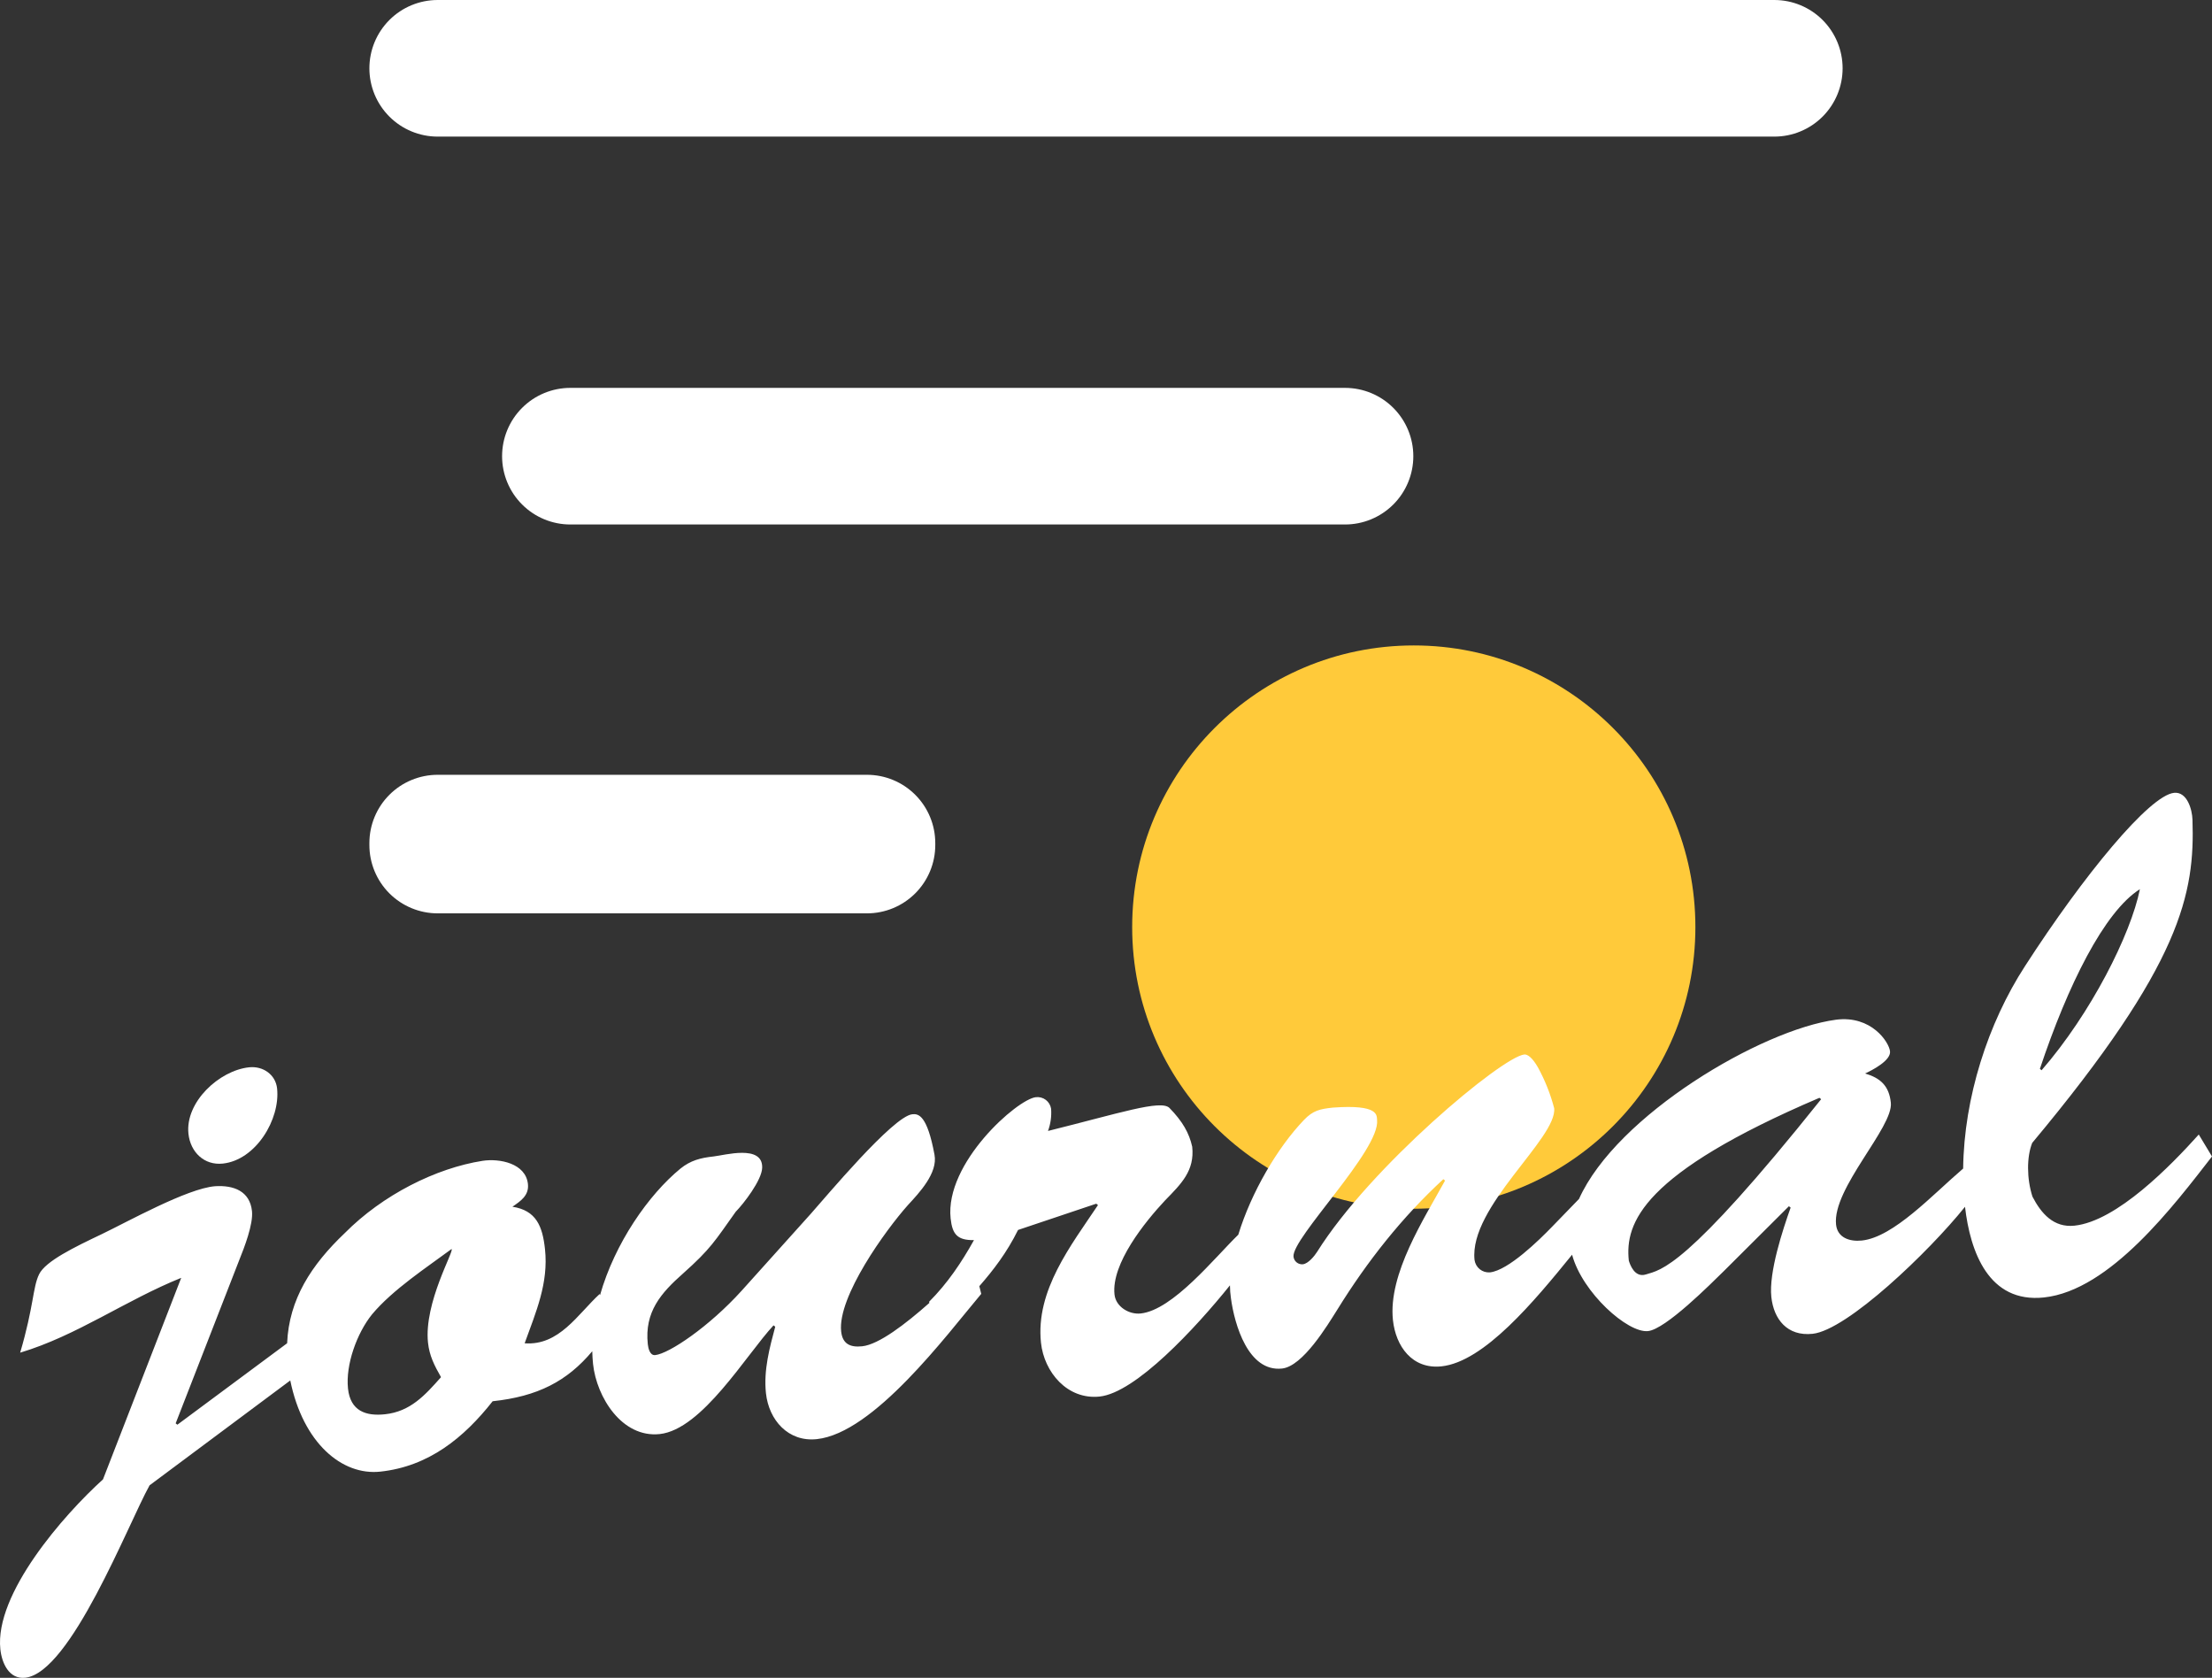
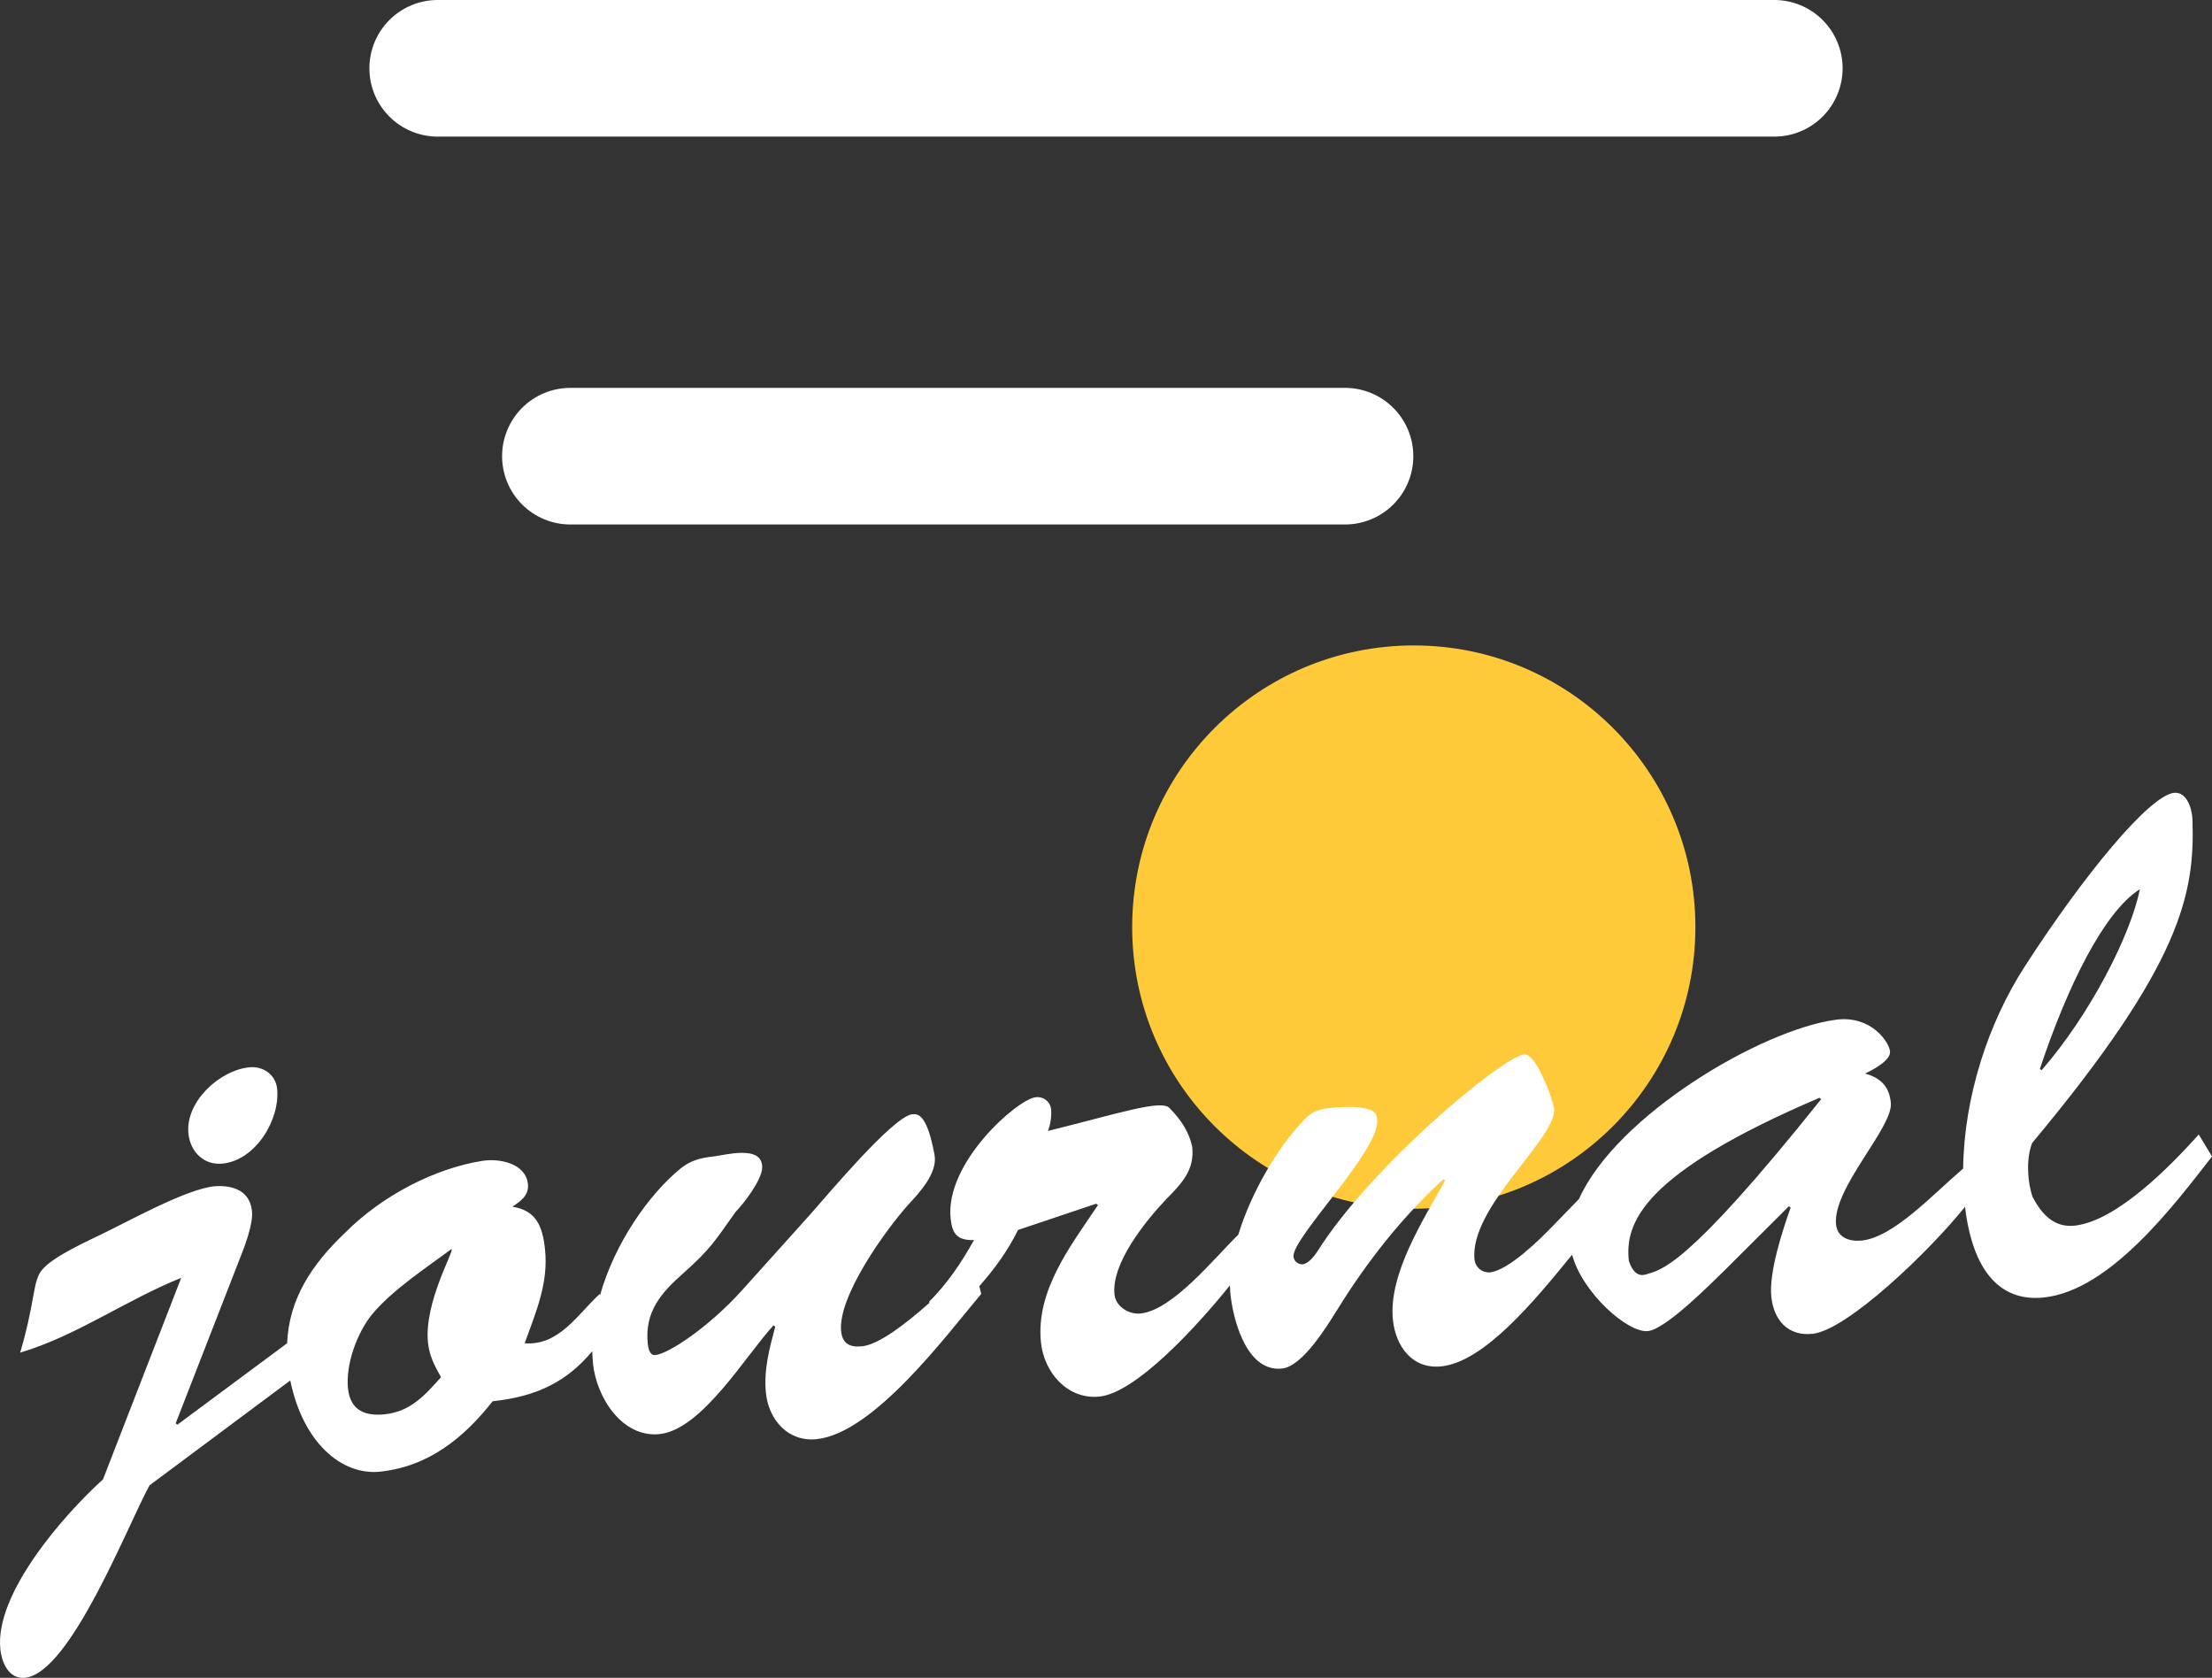
<svg xmlns="http://www.w3.org/2000/svg" width="120" height="91" viewBox="0 0 120 91" fill="none">
  <rect x="0" y="0" width="120" height="91" fill="#333333" stroke="none" />
  <path d="M23.744 0H96.256C97.238 0 98.181 0.39 98.876 1.085C99.57 1.78 99.961 2.722 99.961 3.705C99.961 4.687 99.57 5.63 98.876 6.324C98.181 7.019 97.238 7.409 96.256 7.409H23.744C22.762 7.409 21.819 7.019 21.124 6.324C20.43 5.63 20.039 4.687 20.039 3.705C20.039 2.722 20.43 1.78 21.124 1.085C21.819 0.39 22.762 0 23.744 0V0Z" fill="white" />
  <path d="M30.942 21.037H72.967C73.95 21.037 74.892 21.427 75.587 22.122C76.282 22.817 76.672 23.759 76.672 24.742C76.672 25.724 76.282 26.667 75.587 27.361C74.892 28.056 73.95 28.446 72.967 28.446H30.942C29.96 28.446 29.017 28.056 28.323 27.361C27.628 26.667 27.238 25.724 27.238 24.742C27.238 23.759 27.628 22.817 28.323 22.122C29.017 21.427 29.96 21.037 30.942 21.037Z" fill="white" />
-   <path d="M23.744 42.022H47.033C48.015 42.022 48.958 42.412 49.652 43.107C50.347 43.801 50.738 44.744 50.738 45.726V45.832C50.738 46.815 50.347 47.757 49.652 48.452C48.958 49.146 48.015 49.537 47.033 49.537H23.744C22.762 49.537 21.819 49.146 21.124 48.452C20.43 47.757 20.039 46.815 20.039 45.832V45.726C20.039 44.744 20.43 43.801 21.124 43.107C21.819 42.412 22.762 42.022 23.744 42.022Z" fill="white" />
  <path d="M76.697 65.557C85.134 65.557 91.974 58.718 91.974 50.282C91.974 41.845 85.134 35.006 76.697 35.006C68.26 35.006 61.42 41.845 61.42 50.282C61.42 58.718 68.26 65.557 76.697 65.557Z" fill="#FFCA3A" />
  <path d="M12.086 63.108C13.882 62.917 15.21 60.705 15.032 59.034C14.952 58.282 14.267 57.806 13.515 57.886C11.886 58.059 10.04 59.777 10.223 61.49C10.33 62.492 11.083 63.215 12.086 63.108Z" fill="white" />
  <path d="M118.941 44.457C118.925 43.909 118.651 42.925 117.941 43C116.604 43.143 113.049 47.451 109.857 52.396C107.844 55.495 106.547 59.534 106.5 63.378C104.845 64.789 102.733 67.097 101.007 67.281C100.339 67.352 99.681 67.127 99.605 66.416C99.396 64.453 102.719 61.141 102.577 59.805C102.479 58.886 102.012 58.471 101.182 58.221C101.545 58.056 102.587 57.522 102.533 57.021C102.48 56.52 101.521 55.058 99.604 55.305C95.562 55.842 87.701 60.479 85.66 65.027L84.196 66.537C83.511 67.244 81.828 68.902 80.826 69.009C80.627 69.023 80.431 68.962 80.276 68.838C80.122 68.713 80.021 68.534 79.993 68.337C79.686 65.454 84.487 61.732 84.313 60.103C84.113 59.341 83.822 58.606 83.446 57.914C83.133 57.355 82.86 57.173 82.693 57.191C81.481 57.32 74.342 63.278 71.453 67.895C71.309 68.121 70.973 68.537 70.68 68.569C70.558 68.58 70.437 68.544 70.342 68.467C70.247 68.391 70.186 68.279 70.172 68.158C70.065 67.155 74.879 62.375 74.706 60.746C74.679 60.495 74.826 59.888 72.31 60.072C71.6 60.147 71.228 60.229 70.734 60.747C69.302 62.243 67.881 64.665 67.177 66.965C65.888 68.218 63.626 71.052 61.88 71.238C61.254 71.305 60.532 70.875 60.461 70.207C60.283 68.535 62.112 66.27 63.212 65.097C64.088 64.201 64.815 63.49 64.677 62.195C64.514 61.452 64.15 60.814 63.439 60.087C62.968 59.631 60.723 60.377 56.854 61.338C56.995 60.955 57.052 60.545 57.022 60.137C56.993 59.945 56.891 59.772 56.736 59.654C56.581 59.536 56.387 59.484 56.194 59.507C55.191 59.614 51.25 63.076 51.571 66.084C51.664 66.961 51.951 67.269 52.837 67.259C52.163 68.471 51.397 69.609 50.404 70.602L50.417 70.665C49.124 71.812 47.676 72.921 46.774 73.017C46.106 73.088 45.703 72.877 45.632 72.209C45.432 70.329 48.046 66.713 49.254 65.359C49.86 64.703 50.886 63.622 50.696 62.628C50.297 60.474 49.824 60.397 49.49 60.433C48.445 60.544 44.774 64.949 43.981 65.836L40.241 69.995C38.465 71.959 36.296 73.415 35.544 73.495C35.251 73.526 35.165 73.113 35.143 72.904C34.956 71.149 35.861 70.124 37.058 69.066C38.563 67.723 38.773 67.32 39.913 65.72C40.332 65.295 41.335 64.005 41.348 63.328C41.381 62.057 39.291 62.66 38.706 62.722C37.996 62.798 37.461 62.94 36.916 63.378C35.185 64.798 33.356 67.416 32.551 70.243L32.529 70.183C31.336 71.281 30.336 72.994 28.462 72.855C29.082 71.141 29.762 69.59 29.566 67.752C29.432 66.499 29.088 65.648 27.799 65.448C28.232 65.148 28.707 64.844 28.64 64.217C28.52 63.089 27.097 62.819 26.182 62.958C23.647 63.355 20.759 64.803 18.699 66.882C16.898 68.596 15.678 70.457 15.576 72.853L9.623 77.27L9.53 77.196L12.981 68.336C13.248 67.674 13.746 66.396 13.67 65.686C13.554 64.599 12.674 64.271 11.667 64.336C10.159 64.454 6.889 66.281 5.522 66.934C4.034 67.642 2.467 68.4 2.12 69.113C1.773 69.826 1.838 70.833 1.094 73.363C4.165 72.444 6.832 70.512 9.831 69.305L5.587 80.236C3.467 82.151 -0.301 86.44 0.019 89.448C0.099 90.2 0.49 91.087 1.367 90.994C3.832 90.731 6.945 82.668 8.114 80.558L15.747 74.871C16.447 78.283 18.565 80.036 20.626 79.816C23.258 79.536 25.163 77.981 26.726 75.998C29.163 75.738 30.758 74.92 32.13 73.286C32.135 73.519 32.149 73.75 32.173 73.981C32.365 75.777 33.742 77.996 35.789 77.778C38.087 77.533 40.485 73.475 41.963 71.882L42.056 71.956C41.754 73.087 41.419 74.305 41.552 75.559C41.708 77.021 42.765 78.218 44.311 78.053C47.403 77.724 51.319 72.448 53.232 70.174L53.128 69.757C53.896 68.879 54.616 67.943 55.229 66.708L59.471 65.284L59.564 65.359C58.106 67.542 56.17 69.988 56.473 72.828C56.642 74.416 57.901 75.929 59.656 75.743C61.605 75.535 64.846 72.048 66.724 69.712C66.726 69.949 66.744 70.186 66.779 70.421C66.972 71.837 67.712 74.419 69.55 74.224C70.678 74.103 72.006 71.892 72.548 71.031C74.17 68.408 76.069 66.009 78.301 63.954L78.394 64.029C77.261 66.093 75.299 69.09 75.566 71.597C75.718 73.017 76.612 74.274 78.2 74.105C80.513 73.858 83.231 70.58 85.285 68.051C85.84 70.111 88.305 72.31 89.404 72.193C90.365 72.091 92.807 69.633 93.534 68.922L97.048 65.421L97.141 65.496C96.718 66.682 95.951 69.003 96.094 70.34C96.223 71.551 96.956 72.487 98.335 72.34C100.206 72.141 104.647 67.89 106.601 65.451C106.883 67.89 107.884 70.689 110.885 70.369C114.478 69.986 117.956 65.349 120 62.723L119.282 61.532C117.771 63.214 114.839 66.23 112.541 66.475C111.413 66.595 110.739 65.822 110.26 64.901C109.945 63.921 109.945 62.737 110.246 61.987C118.377 52.249 119.071 48.457 118.941 44.457ZM116.089 48.225C115.591 50.687 113.428 54.973 110.755 58.046L110.663 57.971C112.168 53.459 114.149 49.446 116.089 48.225ZM23.925 74.691C23.058 75.67 22.265 76.557 20.886 76.704C19.842 76.816 19.008 76.524 18.879 75.313C18.741 74.018 19.361 72.304 20.182 71.287C21.306 69.942 23.163 68.73 24.495 67.743C24.671 67.809 22.988 70.65 23.219 72.822C23.295 73.532 23.561 74.053 23.925 74.691ZM89.288 69.121C88.674 69.313 88.427 68.579 88.363 68.375C88.145 66.328 89.085 63.65 98.703 59.541L98.796 59.616C91.414 68.852 90.106 68.865 89.288 69.121Z" fill="white" />
</svg>